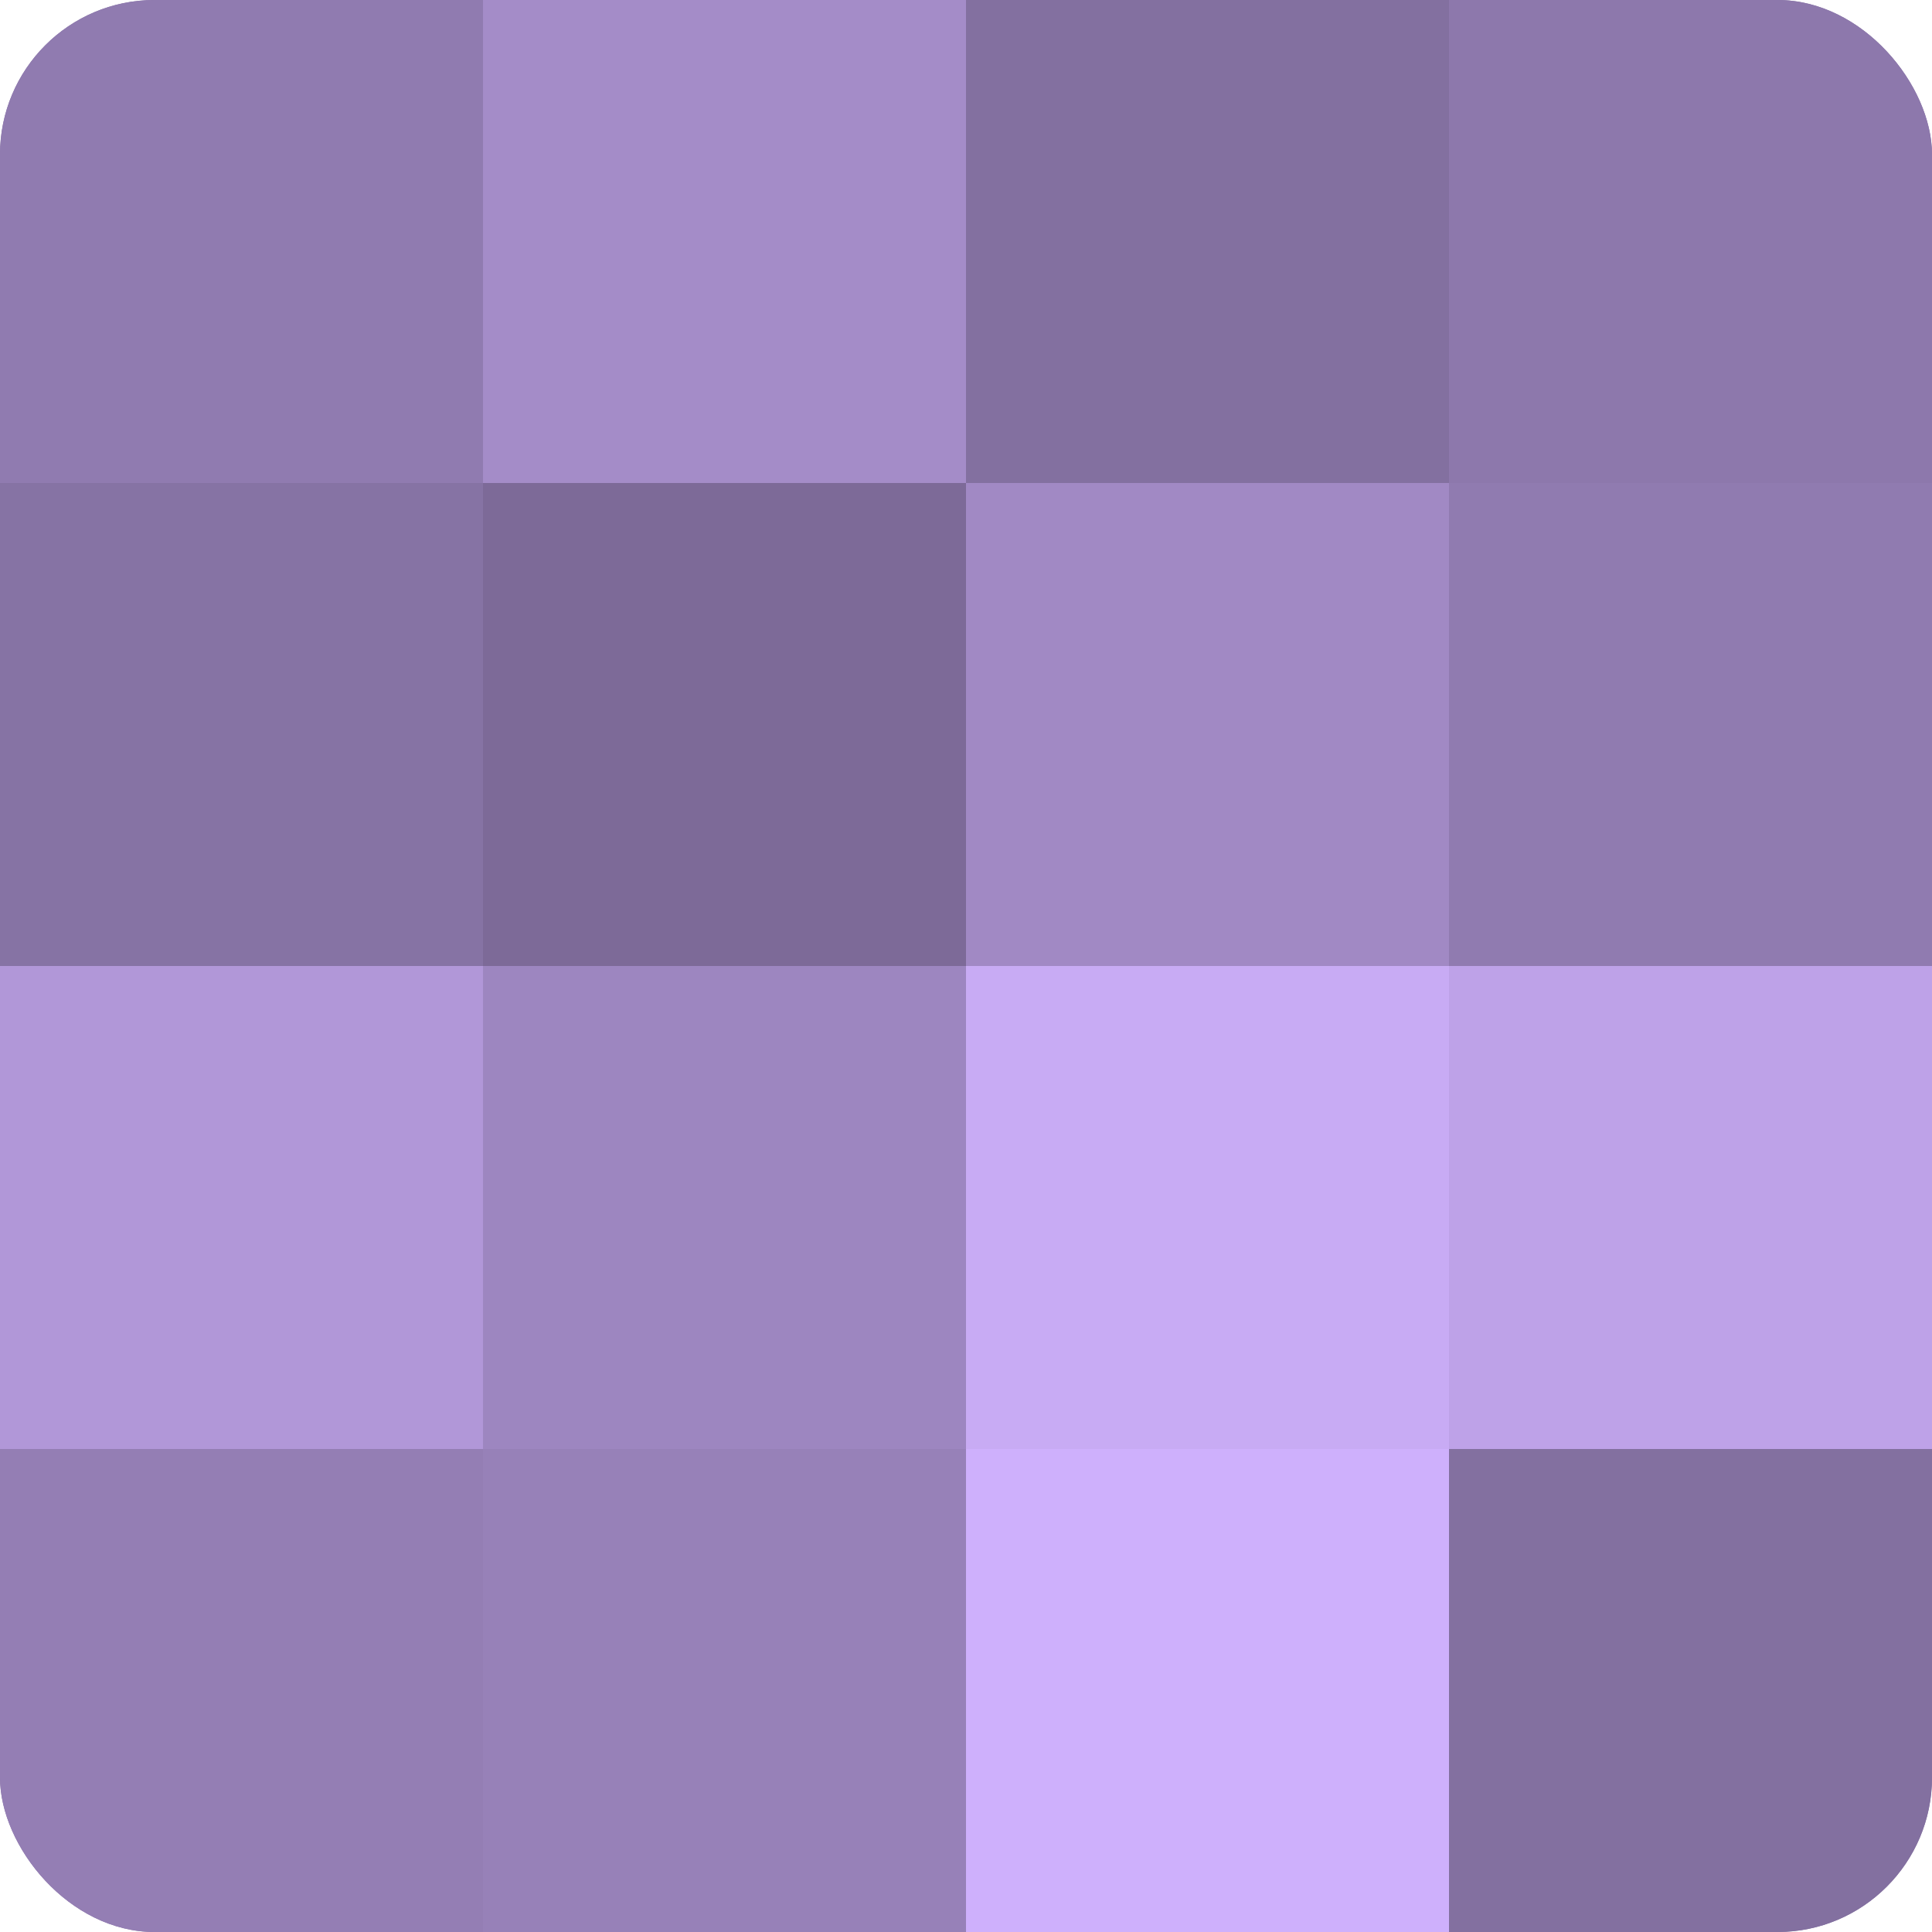
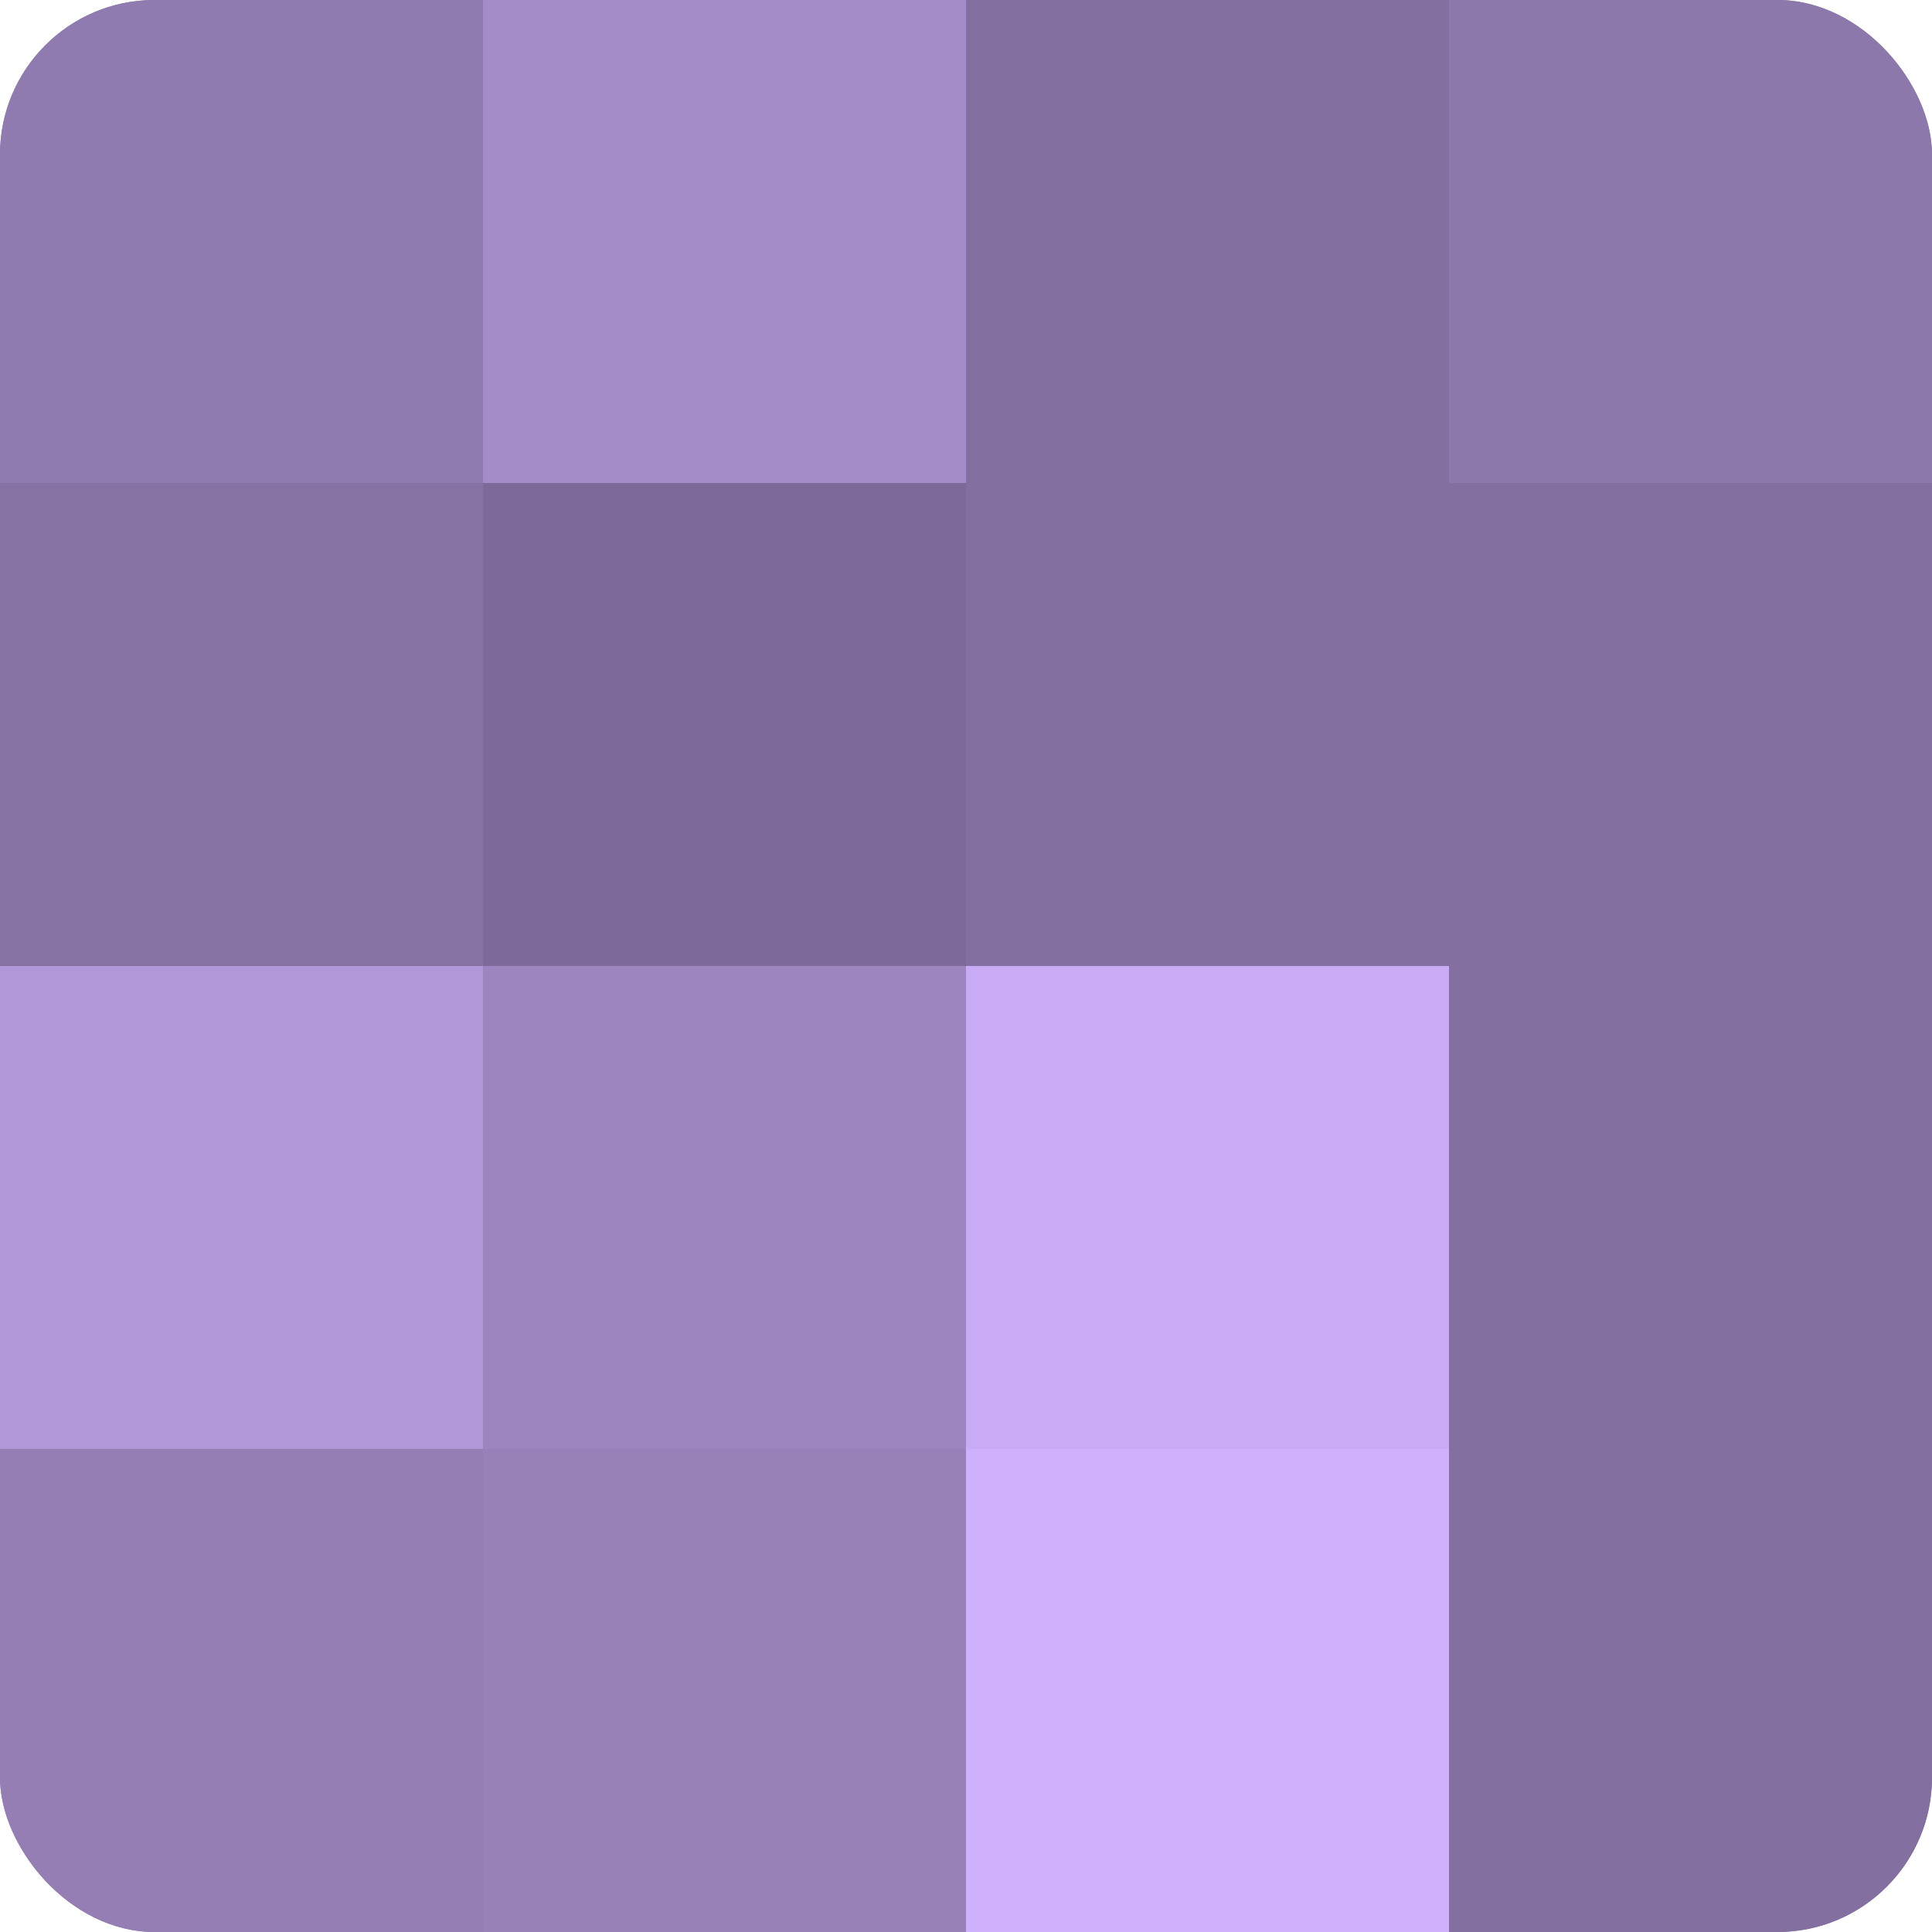
<svg xmlns="http://www.w3.org/2000/svg" width="60" height="60" viewBox="0 0 100 100" preserveAspectRatio="xMidYMid meet">
  <defs>
    <clipPath id="c" width="100" height="100">
      <rect width="100" height="100" rx="8" ry="8" />
    </clipPath>
  </defs>
  <g clip-path="url(#c)">
    <rect width="100" height="100" fill="#8370a0" />
    <rect width="25" height="25" fill="#907bb0" />
    <rect y="25" width="25" height="25" fill="#8673a4" />
    <rect y="50" width="25" height="25" fill="#b197d8" />
    <rect y="75" width="25" height="25" fill="#947eb4" />
    <rect x="25" width="25" height="25" fill="#a48cc8" />
    <rect x="25" y="25" width="25" height="25" fill="#7d6a98" />
    <rect x="25" y="50" width="25" height="25" fill="#9d86c0" />
    <rect x="25" y="75" width="25" height="25" fill="#9781b8" />
-     <rect x="50" width="25" height="25" fill="#8370a0" />
-     <rect x="50" y="25" width="25" height="25" fill="#a189c4" />
    <rect x="50" y="50" width="25" height="25" fill="#c8abf4" />
    <rect x="50" y="75" width="25" height="25" fill="#ceb0fc" />
    <rect x="75" width="25" height="25" fill="#8d78ac" />
-     <rect x="75" y="25" width="25" height="25" fill="#907bb0" />
-     <rect x="75" y="50" width="25" height="25" fill="#bea2e8" />
    <rect x="75" y="75" width="25" height="25" fill="#8370a0" />
  </g>
</svg>